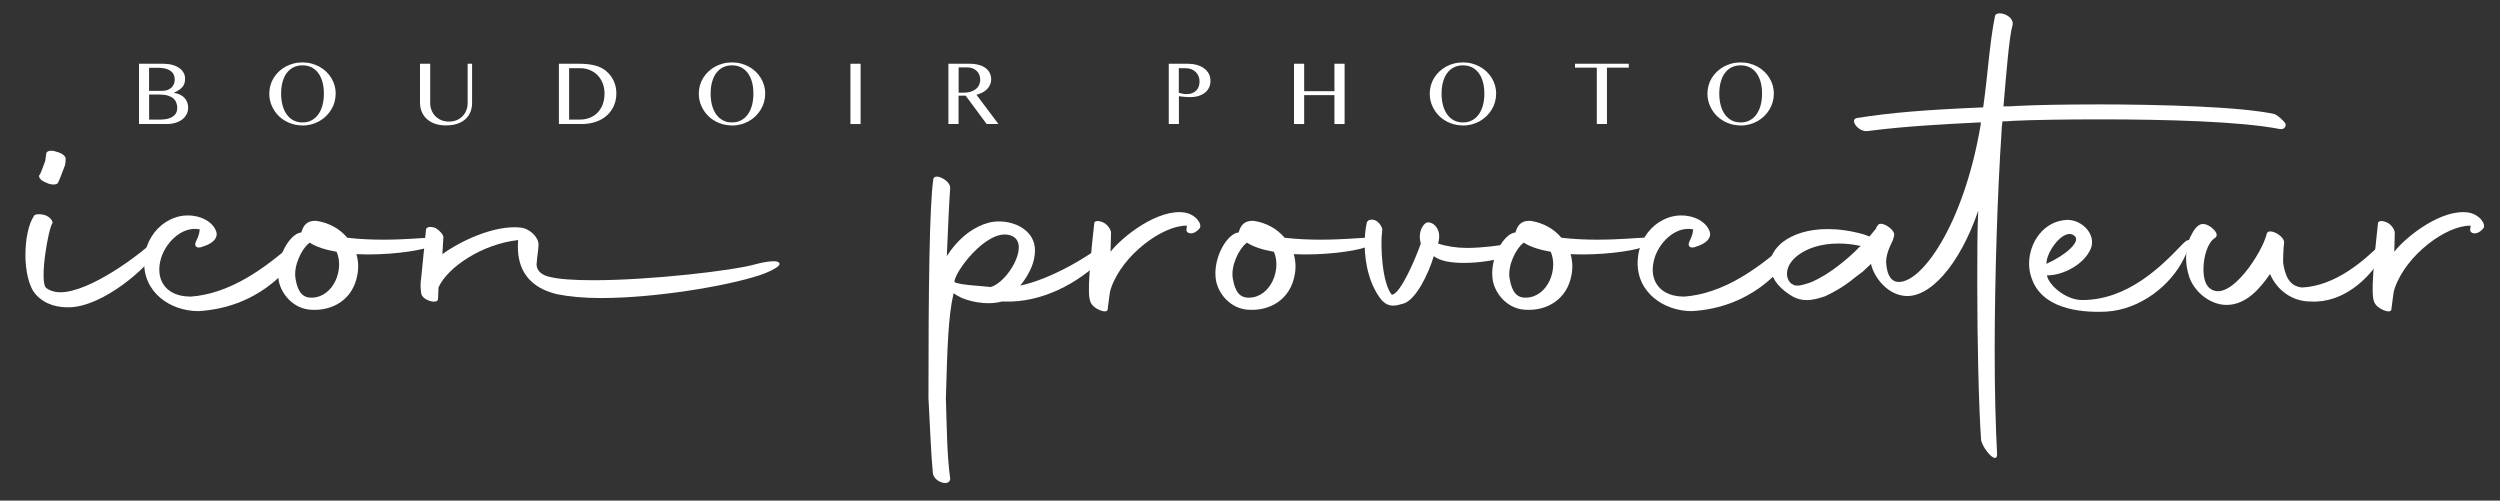
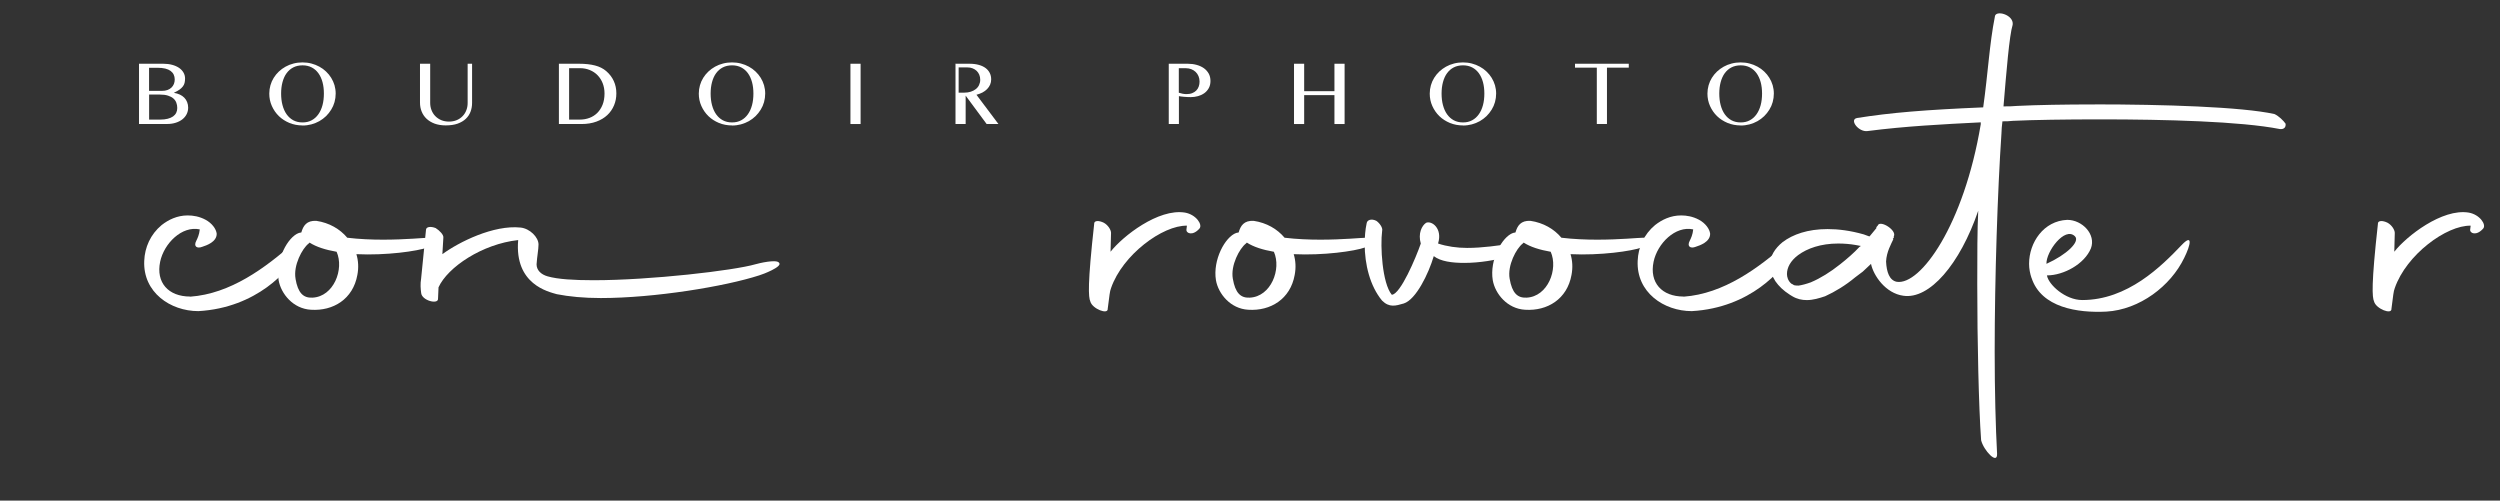
<svg xmlns="http://www.w3.org/2000/svg" viewBox="0 0 564 112.93" data-name="Layer 1" id="Layer_1">
  <rect x="0" y="0" width="564" height="112.93" fill="#333333" stroke="none" />
  <defs fill="#ffffff">
    <style>
      .cls-1 {
        stroke-width: 0px;
      }
    </style>
  </defs>
  <g>
-     <path fill="#ffffff" d="M5.74,57.45c0-3.38.65-6.76,1.85-8.61.11-.54,1.2-.65,2.51-.33,1.2.44,1.85,1.31,1.74,1.85-.87.87-3.05,13.19-1.42,14.6.87.65,1.96.98,3.16.98,6.76,0,18.31-8.72,21.58-11.99.44-.44,1.53.22.22,2.62-2.07,3.82-11.99,12.43-19.51,12.75-2.72.11-5.67-.54-7.74-2.83-1.64-1.74-2.4-5.45-2.4-9.05ZM9.01,39.35c.22-.33.98-2.51,1.2-3.05l.22-1.63c0-.65,1.2-.87,2.29-.44,1.42.33,2.29,1.2,2.07,1.74,0,.44,0,1.2-.33,1.85-.22.54-1.09,2.94-1.42,3.49-.33.44-1.63.44-2.62-.11-1.31-.44-1.96-1.42-1.42-1.85Z" class="cls-1" />
    <path fill="#ffffff" d="M42.91,66.93c9.05-.65,16.89-6.43,23.43-12.21.65-.44,1.42,1.42.65,2.83-1.74,3.27-8.94,11.88-22.24,12.64-6.32,0-12.53-4.25-12.21-11.34.11-3.05,1.42-5.99,3.92-8.07,1.53-1.2,3.49-2.18,5.89-2.18,1.2,0,2.62.22,4.03.98,1.42.76,2.4,2.07,2.51,3.16,0,1.85-2.29,2.62-3.27,2.94-1.09.44-2.07,0-1.31-1.42.22-.44.65-1.31.76-2.51-4.03-.87-8.07,3.16-8.94,7.3-.98,4.69,1.85,7.85,6.76,7.85Z" class="cls-1" />
    <path fill="#ffffff" d="M80.4,57.34c.44,1.42.54,3.05.22,4.69-.98,5.45-5.45,8.17-10.46,7.85-4.03-.22-6.76-3.6-7.3-6.65-.76-4.58,2.07-9.81,4.58-10.68.22,0,.33-.11.54-.11.44-1.53,1.2-2.72,3.38-2.62,2.94.44,5.34,1.85,6.98,3.81,2.72.33,5.56.44,8.07.44,5.12,0,9.37-.44,10.35-.44,3.16-.11,2.4,1.31-.22,2.18-2.4.87-9.48,1.85-16.13,1.53ZM66.67,62.9c.54,3.16,1.74,4.36,3.82,4.25,4.8-.22,7.19-6.43,5.45-10.35-2.51-.44-4.58-1.09-6.1-2.07l-.22.22c-1.42,1.09-3.49,4.91-2.94,7.96Z" class="cls-1" />
    <path fill="#ffffff" d="M98.93,64.86l-.11,2.51c.11,1.42-3.71.44-3.81-1.31-.11-.87-.22-1.96,0-3.27l1.09-10.9c0-.76,1.09-.87,2.18-.44.87.54,1.85,1.53,1.74,2.18l-.22,3.71c3.71-2.72,11.55-6.65,17.66-6,2.07.22,4.03,2.18,4.03,3.82,0,1.09-.33,2.72-.44,4.47,0,1.31.98,2.29,2.51,2.72,2.29.65,5.89.87,10.35.87,12.86,0,31.61-2.18,36.51-3.6.76-.22,4.8-1.2,5.34-.33.87.87-3.71,2.62-4.47,2.83-7.74,2.51-23.65,5.12-35.75,5.12-3.81,0-7.19-.33-9.92-.87-1.85-.54-9.59-2.18-8.72-12.21-8.07.87-15.91,6.1-17.98,10.68Z" class="cls-1" />
-     <path fill="#ffffff" d="M209.46,89.93c0-24.74.22-43.38,1.09-49.48.11-.76,1.09-.76,2.07-.22,1.09.54,1.85,1.53,1.74,2.29-.22,2.72-.44,7.85-.76,15.26,2.83-4.36,6.21-6.65,9.37-7.52,4.36-1.2,11.23,1.09,10.46,7.19-.22,2.51-1.74,5.12-3.27,6.98,6.87-1.42,15.91-6.76,19.73-10.14,1.31-.98,0,2.83-1.09,4.03-5.56,5.67-13.95,10.03-22.23,9.7h-.54c-3.6.98-8.07-.11-10.03-1.31l-.87-.54c-1.2,5.01-1.42,12.32-1.74,23.65.22,6.54.22,12.75.98,18.2-.11,1.85-3.71.76-3.92-1.31-.44-4.58-.65-10.9-.98-16.79ZM228.64,53.41c-4.9-2.83-12.64,6.87-13.3,9.92v.33c1.2.65,6.43.87,8.17,1.09,3.81-1.09,8.61-9.26,5.12-11.33Z" class="cls-1" />
    <path fill="#ffffff" d="M246.84,50.47c0-.76,1.09-.76,2.18-.22.98.54,1.63,1.63,1.63,2.29l-.11,4.25c2.73-3.49,10.79-9.81,16.79-8.83,2.51.44,4.03,2.73,3.27,3.6-1.53,1.74-3.05,1.09-2.94.22l.11-.87c-5.45-.11-14.5,6.54-17.11,14.06-.33.87-.33,1.53-.76,4.69.11,1.42-3.49,0-3.92-1.64-.44-.98-.65-3.81.87-17.55Z" class="cls-1" />
    <path fill="#ffffff" d="M291.86,57.34c.44,1.42.54,3.05.22,4.69-.98,5.45-5.45,8.17-10.46,7.85-4.03-.22-6.76-3.6-7.3-6.65-.76-4.58,2.07-9.81,4.58-10.68.22,0,.33-.11.54-.11.44-1.53,1.2-2.72,3.38-2.62,2.94.44,5.34,1.85,6.98,3.81,2.73.33,5.56.44,8.07.44,5.12,0,9.37-.44,10.35-.44,3.16-.11,2.4,1.31-.22,2.18-2.4.87-9.48,1.85-16.13,1.53ZM278.13,62.9c.54,3.16,1.74,4.36,3.81,4.25,4.8-.22,7.19-6.43,5.45-10.35-2.51-.44-4.58-1.09-6.1-2.07l-.22.22c-1.42,1.09-3.49,4.91-2.94,7.96Z" class="cls-1" />
    <path fill="#ffffff" d="M307.88,55.05c0-1.63.11-3.16.44-4.69.11-.76,1.09-1.09,2.18-.54.65.44,1.53,1.53,1.31,2.29-.44,3.38,0,11.77,2.18,14.39,1.96-.11,5.45-8.39,6.54-11.55-.65-2.29.22-4.03,1.2-4.69,1.31-.54,3.71,1.31,2.72,4.58v.11c1.96.65,4.25.98,6.54.98,3.49,0,7.08-.54,10.03-.98,2.83-.44.87,2.18-1.53,3.05-1.85.65-5.67,1.31-9.16,1.31-2.72,0-5.34-.33-6.87-1.53-1.2,4.03-4.03,9.81-6.76,10.68-1.85.54-3.27.98-4.91-.65-2.72-3.27-3.92-8.17-3.92-12.75Z" class="cls-1" />
    <path fill="#ffffff" d="M354.31,57.34c.44,1.42.54,3.05.22,4.69-.98,5.45-5.45,8.17-10.46,7.85-4.03-.22-6.76-3.6-7.3-6.65-.76-4.58,2.07-9.81,4.58-10.68.22,0,.33-.11.54-.11.44-1.53,1.2-2.72,3.38-2.62,2.94.44,5.34,1.85,6.98,3.81,2.73.33,5.56.44,8.07.44,5.12,0,9.37-.44,10.35-.44,3.16-.11,2.4,1.31-.22,2.18-2.4.87-9.48,1.85-16.13,1.53ZM340.58,62.9c.54,3.16,1.74,4.36,3.81,4.25,4.8-.22,7.19-6.43,5.45-10.35-2.51-.44-4.58-1.09-6.1-2.07l-.22.22c-1.42,1.09-3.49,4.91-2.94,7.96Z" class="cls-1" />
    <path fill="#ffffff" d="M379.82,66.93c9.05-.65,16.89-6.43,23.43-12.21.65-.44,1.42,1.42.65,2.83-1.74,3.27-8.94,11.88-22.23,12.64-6.32,0-12.53-4.25-12.21-11.34.11-3.05,1.42-5.99,3.92-8.07,1.53-1.2,3.49-2.18,5.89-2.18,1.2,0,2.62.22,4.03.98,1.42.76,2.4,2.07,2.51,3.16,0,1.85-2.29,2.62-3.27,2.94-1.09.44-2.07,0-1.31-1.42.22-.44.65-1.31.76-2.51-4.03-.87-8.07,3.16-8.94,7.3-.98,4.69,1.85,7.85,6.76,7.85Z" class="cls-1" />
    <path fill="#ffffff" d="M472.57,23.55c15.26,0,33.13.54,40.55,2.18.98.44,2.07,1.53,2.51,2.18.11.87-.44,1.31-1.31,1.2-8.83-1.74-25.94-2.18-40.44-2.18-7.96,0-15.15.11-19.73.33-.87.11-1.63.11-2.4.11-.11.98-.22,1.85-.22,2.72-.87,12.86-1.53,32.48-1.53,49.27,0,8.94.22,17,.54,23,.11,2.62-3.05-.76-3.6-3.05-.54-7.52-.87-22.34-.87-35.2,0-6.43,0-12.32.22-16.57-4.14,12.1-11.01,20.05-16.89,19.18-4.03-.54-6.76-4.58-7.3-7.19l-1.85,1.74-1.74,1.31c-2.07,1.74-4.58,3.27-6.76,4.25-1.31.44-2.72.87-4.14.87-1.09,0-2.18-.22-3.27-.87l-.54-.33c-1.53-.98-2.51-1.96-3.27-3.05-.76-1.2-1.31-2.51-1.2-3.6-.11-1.96,1.09-3.82,2.83-5.23,2.29-1.74,5.67-2.94,10.14-2.94,2.4,0,5.12.33,8.17,1.2l1.2.44h.11l1.53-1.85v-.22c.22-.22.22-.33.33-.33v-.11c.65-1.2,4.36,1.2,3.6,2.51v.33l-.22.22.11.11c-.44.98-1.53,2.83-1.63,5.01.11,2.4.76,4.25,2.4,4.58,5.34.87,15.15-12.75,18.96-35.53v-.44c-8.72.44-17,.87-25.5,1.96-2.07.33-4.25-2.62-2.4-2.94,7.52-1.2,15.37-1.85,28.45-2.4,1.09-7.74,1.42-14.39,2.62-20.38,0-1.74,4.36-.55,4.03,1.74-.76,2.4-1.42,10.68-2.07,18.42.98,0,2.07,0,3.16-.11,4.47-.22,10.68-.33,17.44-.33ZM408.59,63.66c2.07-.87,4.36-2.29,6.54-4.03,1.53-1.2,3.16-2.62,4.36-3.92l.33-.22-1.2-.22c-1.2-.22-2.62-.33-3.92-.33-3.92,0-6.98,1.09-9.05,2.62-1.74,1.31-2.51,2.83-2.51,4.25,0,.65.22,1.53.98,2.18l.44.22c0,.11.33.22,1.2.22.76-.11,1.63-.33,2.83-.76Z" class="cls-1" />
    <path fill="#ffffff" d="M458.3,62.68c-.33-.98-.54-2.07-.54-3.16,0-4.8,3.27-9.7,8.61-9.92,3.38,0,6.54,3.27,5.34,6.43-1.42,3.49-6.1,6.1-9.92,6.1.33,2.07,4.14,5.56,7.96,5.56,10.25,0,17.88-7.63,22.45-12.43,2.51-2.62,2.07-.11.55,2.94-3.05,6.32-10.03,11.66-17.55,12.1-6.43.33-14.71-.87-16.89-7.63ZM461.68,59.52c4.58-2.07,7.63-5.01,6.43-6.21-2.29-2.29-6.54,3.49-6.43,6.21Z" class="cls-1" />
-     <path fill="#ffffff" d="M493.83,62.24c-.44-1.31-.65-2.72-.65-4.14,0-1.74.33-3.6,1.2-5.12.54-1.09,1.2-2.07,2.18-2.4.87-.22,2.07.33,2.94,1.31.87.87.65,1.53.11,1.85-1.53.98-2.51,4.14-2.51,6.98,0,1.96.44,3.71,1.63,4.47,4.47,3.05,11.77-8.5,12.64-12.43.33-1.53,4.14.44,3.92,2.07-.11.76-.22,2.51-.22,4.47.44,2.62,1.2,5.23,4.25,5.56,7.52-.33,14.06-6.1,17.66-9.7.98-1.31.87,1.96-.44,4.03-2.18,3.38-7.74,9.26-15.26,8.83-4.25,0-7.63-2.62-9.16-6.21-2.18,3.16-5.34,6.98-9.81,6.98-3.6,0-7.3-2.83-8.5-6.54Z" class="cls-1" />
    <path fill="#ffffff" d="M536.45,50.47c0-.76,1.09-.76,2.18-.22.98.54,1.63,1.63,1.63,2.29l-.11,4.25c2.73-3.49,10.79-9.81,16.79-8.83,2.51.44,4.03,2.73,3.27,3.6-1.53,1.74-3.05,1.09-2.94.22l.11-.87c-5.45-.11-14.5,6.54-17.11,14.06-.33.87-.33,1.53-.76,4.69.11,1.42-3.49,0-3.92-1.64-.44-.98-.65-3.81.87-17.55Z" class="cls-1" />
  </g>
  <g>
    <path fill="#ffffff" d="M31.35,14.38h5.48c.72,0,1.39.08,1.99.24.61.16,1.12.39,1.56.68.43.29.77.65,1.01,1.06s.36.86.36,1.35c0,.38-.04.71-.11,1s-.21.57-.4.81c-.19.25-.45.49-.76.71-.32.22-.72.45-1.21.68v.04c.49.08.92.21,1.31.39s.72.42,1,.7c.28.28.49.62.64,1,.15.38.23.79.23,1.25,0,.51-.11.99-.33,1.44-.22.45-.54.84-.95,1.17-.41.33-.91.59-1.5.78-.58.19-1.24.29-1.96.29h-6.35v-13.6ZM33.64,20.5h2.91c.46,0,.87-.06,1.22-.19s.66-.31.9-.54.43-.5.56-.82c.13-.32.19-.66.19-1.03,0-.4-.08-.76-.23-1.08s-.38-.6-.7-.84c-.32-.23-.72-.41-1.21-.53-.49-.12-1.08-.18-1.76-.18h-1.89v5.22ZM33.64,26.98h2.47c.66,0,1.24-.06,1.73-.19.49-.13.89-.3,1.21-.53.32-.23.55-.5.71-.83.15-.32.23-.67.23-1.06,0-.43-.07-.83-.21-1.2s-.36-.69-.67-.96c-.31-.27-.72-.48-1.22-.64-.5-.16-1.12-.24-1.85-.24h-2.4v5.64Z" class="cls-1" />
    <path fill="#ffffff" d="M68.25,28.3c-1.05,0-2.04-.19-2.95-.56-.91-.38-1.71-.89-2.38-1.54-.67-.65-1.2-1.42-1.59-2.29-.39-.87-.58-1.8-.58-2.79,0-.65.09-1.27.26-1.88.17-.6.42-1.16.74-1.68s.71-.99,1.16-1.42c.45-.43.96-.79,1.51-1.1s1.15-.54,1.8-.71c.65-.17,1.32-.25,2.01-.25s1.38.08,2.02.25c.64.17,1.24.4,1.8.71.56.3,1.06.67,1.51,1.1.45.43.84.9,1.16,1.42.32.52.57,1.08.75,1.68.17.6.26,1.23.26,1.88s-.09,1.3-.26,1.91c-.17.61-.42,1.18-.75,1.71-.33.53-.71,1.02-1.16,1.46s-.96.81-1.51,1.13c-.56.31-1.16.56-1.8.73s-1.32.26-2.02.26ZM68.25,27.62c.78,0,1.47-.16,2.07-.49.6-.32,1.1-.78,1.51-1.36s.72-1.27.93-2.06c.21-.79.31-1.66.31-2.6s-.1-1.79-.31-2.57c-.21-.78-.52-1.45-.93-2.02-.41-.56-.91-1-1.51-1.31-.6-.31-1.29-.47-2.07-.47s-1.49.16-2.09.47c-.6.31-1.1.75-1.51,1.31-.41.56-.71,1.24-.92,2.02s-.31,1.64-.31,2.57.1,1.81.31,2.6.51,1.48.92,2.06c.41.58.91,1.03,1.51,1.36.6.32,1.29.49,2.09.49Z" class="cls-1" />
    <path fill="#ffffff" d="M94.76,14.38h2.29v8.83c0,.58.1,1.13.3,1.64.2.51.48.96.85,1.34s.82.69,1.34.91c.52.22,1.11.33,1.75.33s1.23-.11,1.75-.33.96-.52,1.33-.91c.37-.38.65-.83.84-1.34.2-.51.29-1.05.29-1.64v-8.83h1v8.83c0,.7-.11,1.35-.34,1.97s-.58,1.15-1.06,1.61c-.48.46-1.1.83-1.85,1.1-.75.27-1.65.4-2.71.4-.94,0-1.77-.14-2.49-.4-.72-.27-1.33-.64-1.82-1.1-.49-.46-.86-1.01-1.11-1.64-.25-.62-.37-1.29-.37-2v-8.77Z" class="cls-1" />
    <path fill="#ffffff" d="M126.1,14.38h4.53c1.39,0,2.59.13,3.6.39s1.84.68,2.51,1.25c.77.66,1.34,1.41,1.73,2.26.39.85.58,1.77.58,2.78s-.17,1.86-.52,2.7c-.35.84-.85,1.57-1.52,2.2-.67.63-1.49,1.12-2.47,1.48-.98.36-2.1.54-3.37.54h-5.08v-13.6ZM128.39,26.98h2.43c.77,0,1.49-.13,2.16-.38s1.27-.63,1.77-1.13c.5-.5.9-1.11,1.19-1.84.29-.73.44-1.57.44-2.53,0-.84-.14-1.61-.41-2.31-.27-.7-.66-1.3-1.15-1.81s-1.08-.9-1.76-1.18c-.68-.28-1.42-.42-2.23-.42h-2.44v11.6Z" class="cls-1" />
    <path fill="#ffffff" d="M165.15,28.3c-1.05,0-2.04-.19-2.95-.56-.91-.38-1.71-.89-2.38-1.54-.67-.65-1.2-1.42-1.59-2.29-.39-.87-.58-1.8-.58-2.79,0-.65.09-1.27.26-1.88.17-.6.42-1.16.74-1.68s.71-.99,1.16-1.42c.45-.43.96-.79,1.51-1.1s1.15-.54,1.8-.71c.65-.17,1.32-.25,2.01-.25s1.38.08,2.02.25c.64.17,1.24.4,1.8.71.56.3,1.06.67,1.51,1.1.45.43.84.9,1.16,1.42.32.52.57,1.08.75,1.68.17.6.26,1.23.26,1.88s-.09,1.3-.26,1.91c-.17.61-.42,1.18-.75,1.71-.33.53-.71,1.02-1.16,1.46s-.96.81-1.51,1.13c-.56.31-1.16.56-1.8.73s-1.32.26-2.02.26ZM165.15,27.62c.78,0,1.47-.16,2.07-.49.6-.32,1.1-.78,1.51-1.36s.72-1.27.93-2.06c.21-.79.31-1.66.31-2.6s-.1-1.79-.31-2.57c-.21-.78-.52-1.45-.93-2.02-.41-.56-.91-1-1.51-1.31-.6-.31-1.29-.47-2.07-.47s-1.49.16-2.09.47c-.6.31-1.1.75-1.51,1.31-.41.56-.71,1.24-.92,2.02s-.31,1.64-.31,2.57.1,1.81.31,2.6.51,1.48.92,2.06c.41.58.91,1.03,1.51,1.36.6.32,1.29.49,2.09.49Z" class="cls-1" />
    <path fill="#ffffff" d="M191.86,14.38h2.29v13.6h-2.29v-13.6Z" class="cls-1" />
-     <path fill="#ffffff" d="M213.97,14.38h4.72c.81,0,1.53.09,2.14.26.62.17,1.13.42,1.54.73s.72.69.93,1.12c.21.43.31.91.31,1.42,0,.42-.08.82-.24,1.19-.16.37-.39.7-.68,1-.29.3-.64.55-1.05.77-.41.21-.86.38-1.35.51l4.95,6.59h-2.66l-4.73-6.39h-1.6v6.39h-2.29v-13.6ZM216.26,20.9h1.32c.51,0,.99-.07,1.42-.21.43-.14.81-.33,1.13-.58.32-.25.57-.55.74-.91s.27-.76.27-1.2c0-.41-.07-.79-.21-1.13-.14-.34-.34-.63-.59-.88-.26-.24-.56-.43-.91-.57-.35-.14-.74-.21-1.15-.21h-2.01v5.67Z" class="cls-1" />
+     <path fill="#ffffff" d="M213.97,14.38h4.72c.81,0,1.53.09,2.14.26.62.17,1.13.42,1.54.73s.72.69.93,1.12c.21.43.31.91.31,1.42,0,.42-.08.82-.24,1.19-.16.37-.39.7-.68,1-.29.3-.64.55-1.05.77-.41.21-.86.38-1.35.51l4.95,6.59h-2.66l-4.73-6.39v6.39h-2.29v-13.6ZM216.26,20.9h1.32c.51,0,.99-.07,1.42-.21.43-.14.81-.33,1.13-.58.32-.25.57-.55.74-.91s.27-.76.27-1.2c0-.41-.07-.79-.21-1.13-.14-.34-.34-.63-.59-.88-.26-.24-.56-.43-.91-.57-.35-.14-.74-.21-1.15-.21h-2.01v5.67Z" class="cls-1" />
    <path fill="#ffffff" d="M263.66,14.38h4.31c.71,0,1.38.09,2,.26s1.16.42,1.63.75c.46.33.82.74,1.09,1.22.26.48.39,1.03.39,1.66s-.13,1.15-.38,1.61c-.26.46-.59.84-1.01,1.14-.42.3-.9.52-1.43.67-.53.15-1.08.22-1.63.22-.24,0-.49,0-.75-.02-.26,0-.51-.03-.75-.05s-.46-.04-.67-.07-.37-.05-.5-.08v6.29h-2.29v-13.6ZM265.95,20.92c.26.09.54.16.83.22s.59.09.9.09c.49,0,.92-.07,1.29-.22.37-.15.68-.35.92-.6.25-.26.43-.56.55-.9.12-.35.18-.71.18-1.1,0-.46-.08-.87-.24-1.24s-.37-.69-.65-.95c-.28-.26-.6-.47-.97-.61-.37-.14-.77-.22-1.2-.22h-1.62v5.54Z" class="cls-1" />
    <path fill="#ffffff" d="M294.22,21.46v6.52h-2.29v-13.6h2.29v6.19h6.83v-6.19h2.29v13.6h-2.29v-6.52h-6.83Z" class="cls-1" />
    <path fill="#ffffff" d="M330.05,28.3c-1.05,0-2.04-.19-2.95-.56-.91-.38-1.71-.89-2.38-1.54-.67-.65-1.2-1.42-1.59-2.29-.39-.87-.58-1.8-.58-2.79,0-.65.09-1.27.26-1.88.17-.6.42-1.16.74-1.68.32-.52.71-.99,1.16-1.42.46-.43.96-.79,1.51-1.1s1.15-.54,1.8-.71c.65-.17,1.32-.25,2.01-.25s1.38.08,2.02.25c.64.17,1.24.4,1.8.71.56.3,1.06.67,1.51,1.1.45.43.84.9,1.16,1.42.32.52.57,1.08.75,1.68.17.6.26,1.23.26,1.88s-.09,1.3-.26,1.91c-.17.61-.42,1.18-.75,1.71-.33.53-.71,1.02-1.16,1.46s-.96.81-1.51,1.13c-.56.31-1.16.56-1.8.73s-1.32.26-2.02.26ZM330.05,27.62c.78,0,1.47-.16,2.07-.49.6-.32,1.1-.78,1.51-1.36s.72-1.27.93-2.06c.21-.79.31-1.66.31-2.6s-.1-1.79-.31-2.57c-.21-.78-.52-1.45-.93-2.02-.41-.56-.91-1-1.51-1.31-.6-.31-1.29-.47-2.07-.47s-1.49.16-2.09.47c-.6.31-1.1.75-1.51,1.31-.41.56-.71,1.24-.92,2.02s-.31,1.64-.31,2.57.1,1.81.31,2.6.51,1.48.92,2.06c.41.58.91,1.03,1.51,1.36.6.32,1.29.49,2.09.49Z" class="cls-1" />
    <path fill="#ffffff" d="M367.45,14.38v.88h-4.92v12.71h-2.29v-12.71h-4.92v-.88h12.13Z" class="cls-1" />
    <path fill="#ffffff" d="M392.7,28.3c-1.05,0-2.04-.19-2.95-.56-.91-.38-1.71-.89-2.38-1.54-.67-.65-1.2-1.42-1.59-2.29-.39-.87-.58-1.8-.58-2.79,0-.65.09-1.27.26-1.88.17-.6.42-1.16.74-1.68.32-.52.71-.99,1.16-1.42.46-.43.96-.79,1.51-1.1s1.15-.54,1.8-.71c.65-.17,1.32-.25,2.01-.25s1.38.08,2.02.25c.64.17,1.24.4,1.8.71.56.3,1.06.67,1.51,1.1.45.43.84.9,1.16,1.42.32.52.57,1.08.75,1.68.17.6.26,1.23.26,1.88s-.09,1.3-.26,1.91c-.17.61-.42,1.18-.75,1.71-.33.53-.71,1.02-1.16,1.46s-.96.81-1.51,1.13c-.56.31-1.16.56-1.8.73s-1.32.26-2.02.26ZM392.7,27.62c.78,0,1.47-.16,2.07-.49.6-.32,1.1-.78,1.51-1.36s.72-1.27.93-2.06c.21-.79.31-1.66.31-2.6s-.1-1.79-.31-2.57c-.21-.78-.52-1.45-.93-2.02-.41-.56-.91-1-1.51-1.31-.6-.31-1.29-.47-2.07-.47s-1.49.16-2.09.47c-.6.31-1.1.75-1.51,1.31-.41.56-.71,1.24-.92,2.02s-.31,1.64-.31,2.57.1,1.81.31,2.6.51,1.48.92,2.06c.41.58.91,1.03,1.51,1.36.6.32,1.29.49,2.09.49Z" class="cls-1" />
  </g>
</svg>